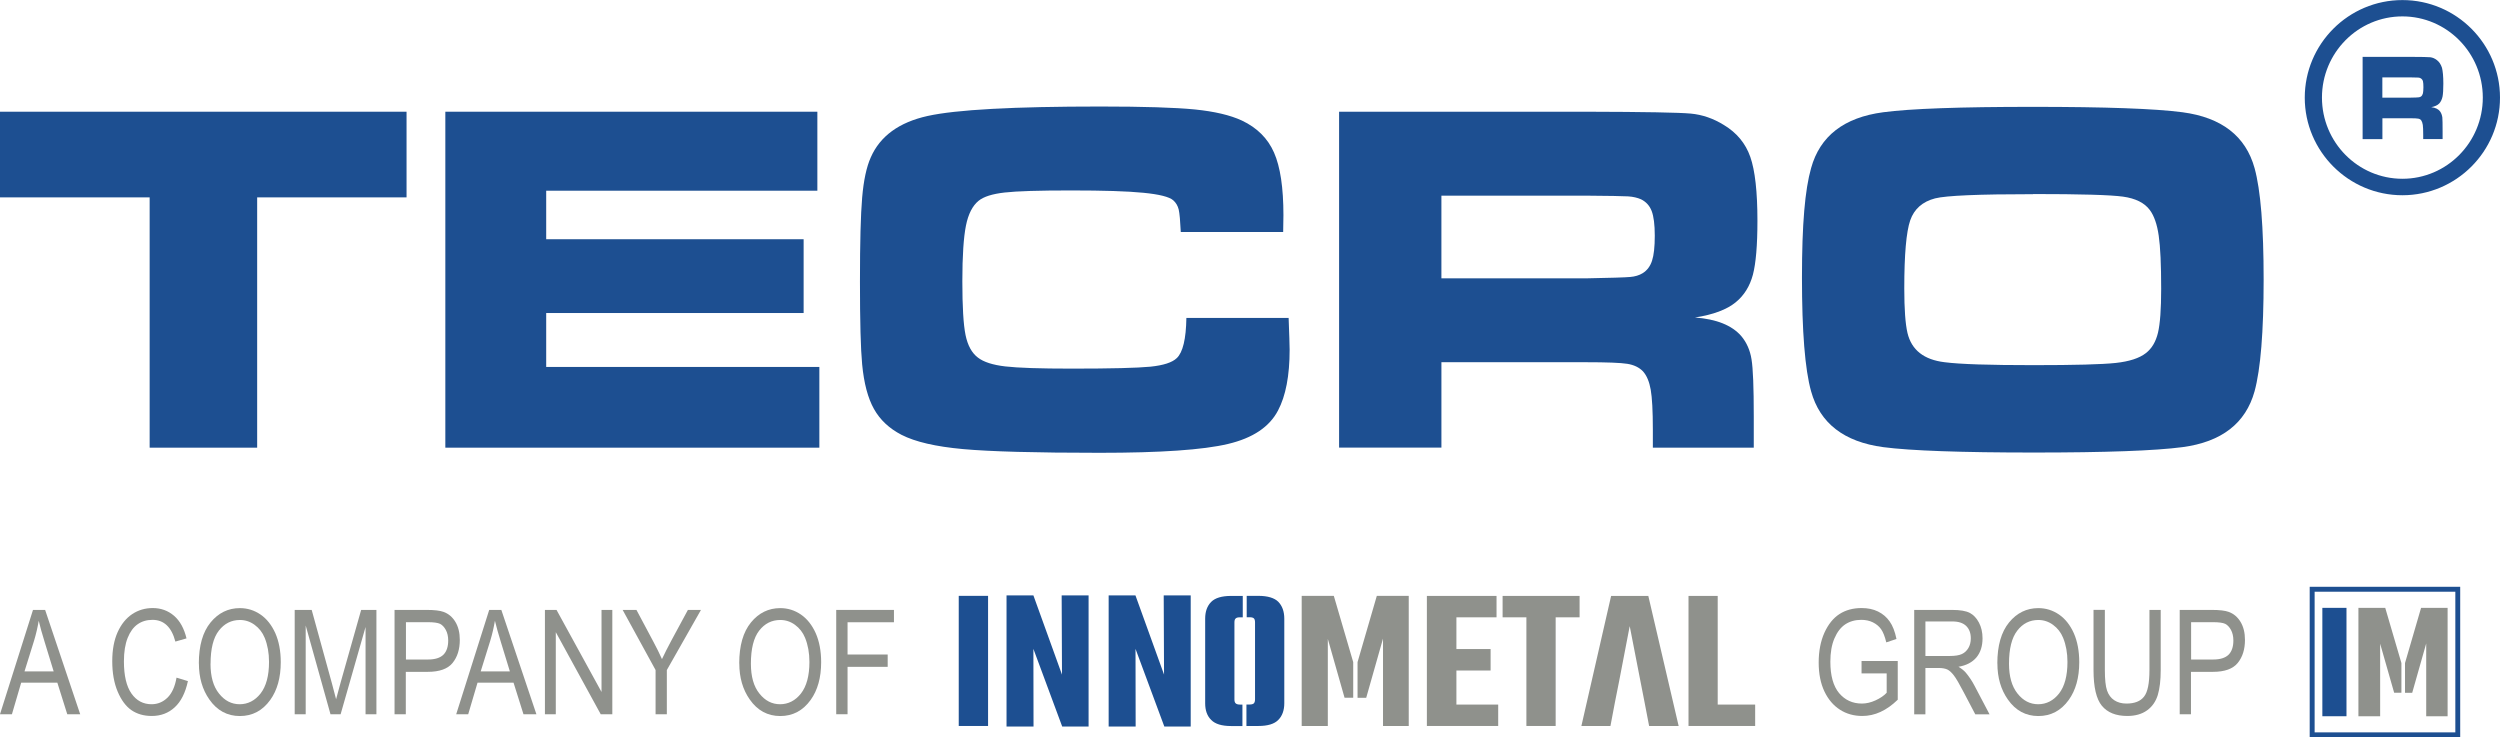
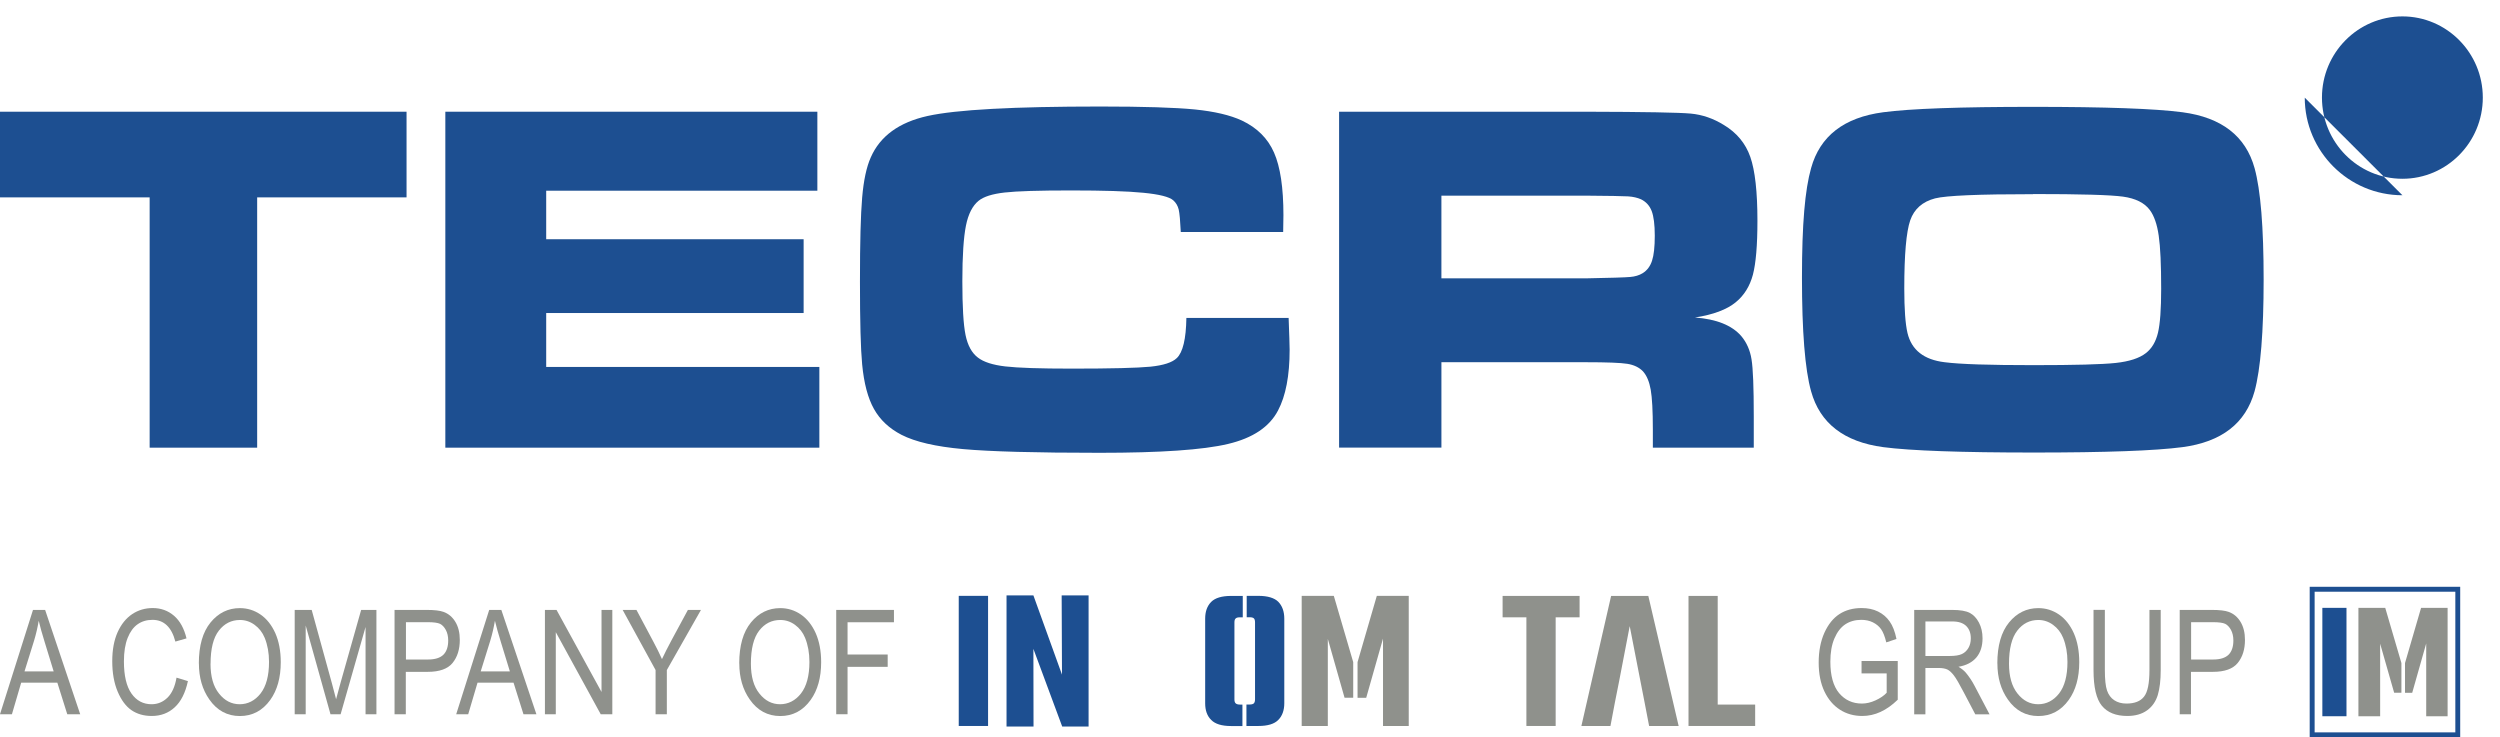
<svg xmlns="http://www.w3.org/2000/svg" id="Capa_2" viewBox="0 0 375.05 110.61">
  <defs>
    <style>
      .cls-1 {
        fill: #1d4f91;
      }

      .cls-2 {
        fill: #8f918c;
      }
    </style>
  </defs>
  <g id="Capa_1-2" data-name="Capa_1">
    <g>
      <path class="cls-1" d="M347.24,88.77h21.11v21.1h-21.11v-21.1ZM346.5,110.61h22.58v-22.58h-22.58v22.58Z" />
      <path class="cls-2" d="M357.83,91.19h-4.02v16.26h3.26v-10.88l2.1,7.35h1.09v-4.45l-2.43-8.29ZM363.21,91.19l-2.41,8.28v4.46h1.08l2.1-7.4v10.92h3.21v-16.26h-3.99Z" />
      <rect class="cls-1" x="348.4" y="91.19" width="3.62" height="16.26" />
      <g>
        <path class="cls-2" d="M3.68,100.72h4.37l-1.33-4.34c-.41-1.33-.72-2.41-.91-3.25-.17,1-.4,2-.7,2.99l-1.43,4.59ZM0,107.15l4.95-15.65h1.82l5.26,15.65h-1.94l-1.49-4.74H3.18l-1.39,4.74H0Z" />
        <path class="cls-2" d="M26.48,101.66l1.71.52c-.38,1.76-1.04,3.07-1.98,3.93-.94.87-2.09,1.3-3.44,1.3-1.19,0-2.2-.29-3.05-.87-.84-.58-1.53-1.51-2.07-2.79-.54-1.28-.81-2.8-.81-4.54s.27-3.18.81-4.38c.54-1.19,1.27-2.09,2.18-2.7.92-.61,1.95-.91,3.08-.91,1.24,0,2.3.39,3.2,1.16.89.77,1.51,1.9,1.87,3.39l-1.67.48c-.57-2.17-1.72-3.26-3.43-3.26-.86,0-1.6.22-2.23.66-.63.44-1.13,1.12-1.5,2.05-.37.93-.56,2.1-.56,3.52,0,2.14.38,3.75,1.13,4.82.75,1.07,1.76,1.61,3.01,1.61.93,0,1.72-.33,2.4-.99.67-.66,1.12-1.66,1.35-2.99" />
        <path class="cls-2" d="M31.58,99.56c0,1.93.42,3.43,1.28,4.49.85,1.07,1.88,1.6,3.1,1.6s2.29-.54,3.13-1.61c.84-1.08,1.27-2.66,1.27-4.74,0-1.35-.22-2.55-.65-3.61-.33-.81-.84-1.46-1.51-1.95-.67-.49-1.41-.73-2.2-.73-1.28,0-2.34.53-3.17,1.6-.83,1.07-1.24,2.72-1.24,4.96M29.83,99.53c0-2.67.59-4.72,1.76-6.15,1.17-1.43,2.64-2.15,4.39-2.15,1.13,0,2.16.32,3.1.96.93.64,1.67,1.57,2.22,2.79.54,1.22.82,2.68.82,4.36,0,2.32-.53,4.21-1.58,5.67-1.16,1.61-2.68,2.41-4.56,2.41s-3.42-.83-4.57-2.48c-1.05-1.49-1.57-3.3-1.57-5.41" />
        <path class="cls-2" d="M44.21,107.15v-15.65h2.55l3.05,11.08.61,2.32c.15-.58.38-1.41.68-2.51l3.08-10.89h2.29v15.65h-1.63v-13.09l-3.74,13.09h-1.52l-3.72-13.31v13.31h-1.63Z" />
        <path class="cls-2" d="M60.89,98.94h3.32c1.05,0,1.81-.24,2.3-.71.48-.47.73-1.19.73-2.14,0-.62-.12-1.15-.36-1.59-.24-.44-.53-.74-.86-.91-.34-.16-.95-.25-1.83-.25h-3.29v5.6ZM59.19,107.15v-15.65h4.84c1.14,0,1.98.1,2.52.3.74.27,1.33.77,1.77,1.5.44.73.66,1.63.66,2.7,0,1.41-.36,2.56-1.08,3.45-.72.89-1.96,1.34-3.73,1.34h-3.29v6.36h-1.7Z" />
        <path class="cls-2" d="M72.12,100.72h4.37l-1.33-4.34c-.41-1.33-.71-2.41-.91-3.25-.17,1-.4,2-.7,2.99l-1.43,4.59ZM68.44,107.15l4.95-15.65h1.82l5.26,15.65h-1.94l-1.49-4.74h-5.4l-1.4,4.74h-1.79Z" />
      </g>
      <polygon class="cls-2" points="81.75 107.15 81.75 91.5 83.49 91.5 90.24 103.81 90.24 91.5 91.86 91.5 91.86 107.15 90.12 107.15 83.38 94.84 83.38 107.15 81.75 107.15" />
      <g>
        <path class="cls-2" d="M98.35,107.15v-6.63l-4.94-9.02h2.07l2.52,4.73c.5.93.94,1.82,1.31,2.65.38-.82.85-1.74,1.4-2.77l2.49-4.61h1.96l-5.12,9.02v6.63h-1.7Z" />
        <path class="cls-2" d="M112.65,99.56c0,1.93.42,3.43,1.28,4.49.85,1.07,1.88,1.6,3.1,1.6s2.29-.54,3.13-1.61c.84-1.08,1.27-2.66,1.27-4.74,0-1.35-.22-2.55-.65-3.61-.33-.81-.84-1.46-1.51-1.95-.67-.49-1.41-.73-2.21-.73-1.28,0-2.34.53-3.17,1.6-.83,1.07-1.24,2.72-1.24,4.96M110.9,99.53c0-2.67.59-4.72,1.76-6.15,1.17-1.43,2.64-2.15,4.39-2.15,1.13,0,2.16.32,3.1.96.93.64,1.67,1.57,2.22,2.79.54,1.22.82,2.68.82,4.36,0,2.32-.53,4.21-1.58,5.67-1.16,1.61-2.68,2.41-4.56,2.41s-3.42-.83-4.57-2.48c-1.05-1.49-1.57-3.3-1.57-5.41" />
      </g>
      <polygon class="cls-2" points="125.45 107.15 125.45 91.5 134.11 91.5 134.11 93.35 127.15 93.35 127.15 98.19 133.17 98.19 133.17 100.04 127.15 100.04 127.15 107.15 125.45 107.15" />
      <g>
        <path class="cls-2" d="M279.27,101.01v-1.85h5.43s0,5.81,0,5.81c-.83.81-1.69,1.42-2.58,1.83-.89.41-1.8.61-2.74.61-1.25,0-2.37-.31-3.35-.94-.98-.63-1.76-1.54-2.33-2.74-.57-1.2-.86-2.65-.86-4.34s.29-3.2.86-4.47c.58-1.27,1.33-2.2,2.26-2.8.93-.6,2.04-.9,3.31-.9.94,0,1.76.17,2.47.52.71.35,1.29.84,1.74,1.48.46.64.8,1.52,1.03,2.64l-1.53.51c-.21-.88-.47-1.54-.78-1.98-.31-.44-.73-.78-1.24-1.03-.51-.25-1.09-.37-1.73-.37-.93,0-1.73.23-2.41.68-.67.45-1.21,1.15-1.62,2.11-.41.95-.61,2.12-.61,3.49,0,2.09.44,3.66,1.31,4.71.88,1.04,2.02,1.57,3.42,1.57.67,0,1.35-.16,2.05-.48.7-.32,1.26-.7,1.67-1.14v-2.91h-3.77Z" />
        <path class="cls-2" d="M288.86,98.41h3.65c.8,0,1.4-.1,1.81-.29.41-.19.74-.5.98-.91.24-.41.36-.89.36-1.44,0-.79-.23-1.41-.69-1.86-.46-.45-1.15-.68-2.06-.68h-4.06v5.18ZM287.17,107.15v-15.65h5.69c1.19,0,2.07.15,2.63.44.57.29,1.03.78,1.39,1.46.36.68.54,1.47.54,2.36,0,1.18-.31,2.14-.92,2.87-.62.73-1.51,1.2-2.69,1.4.48.29.84.58,1.09.87.5.6.95,1.26,1.33,2l2.24,4.26h-2.14l-1.71-3.26c-.66-1.27-1.16-2.13-1.5-2.57-.34-.44-.66-.74-.98-.89-.32-.15-.76-.23-1.33-.23h-1.96v6.95h-1.7Z" />
        <path class="cls-2" d="M301.39,99.56c0,1.93.43,3.43,1.28,4.49.85,1.07,1.88,1.6,3.1,1.6s2.29-.54,3.13-1.61c.84-1.08,1.26-2.66,1.26-4.74,0-1.35-.22-2.55-.65-3.61-.33-.81-.84-1.46-1.51-1.95-.67-.49-1.41-.73-2.21-.73-1.28,0-2.34.53-3.16,1.6-.83,1.07-1.24,2.72-1.24,4.96M299.64,99.53c0-2.67.59-4.72,1.76-6.15,1.17-1.43,2.64-2.15,4.39-2.15,1.13,0,2.16.32,3.1.96.93.64,1.67,1.57,2.22,2.79.54,1.22.82,2.68.82,4.36,0,2.32-.53,4.21-1.58,5.67-1.16,1.61-2.68,2.41-4.56,2.41s-3.42-.83-4.57-2.48c-1.05-1.49-1.57-3.3-1.57-5.41" />
        <path class="cls-2" d="M322.45,91.5h1.7v9.04c0,1.52-.15,2.76-.44,3.73-.3.97-.83,1.74-1.61,2.3-.78.56-1.77.84-2.97.84-1.69,0-2.96-.51-3.8-1.52-.84-1.01-1.26-2.8-1.26-5.36v-9.04h1.7v9.03c0,1.42.11,2.44.33,3.08.22.63.58,1.12,1.08,1.45.5.33,1.11.5,1.83.5,1.21,0,2.09-.34,2.63-1.03.55-.68.82-2.01.82-3.99v-9.03Z" />
        <path class="cls-2" d="M328.7,98.94h3.32c1.05,0,1.81-.24,2.3-.71.48-.47.73-1.19.73-2.14,0-.62-.12-1.15-.36-1.59-.24-.44-.53-.74-.86-.91-.34-.16-.95-.25-1.83-.25h-3.29v5.6ZM327,107.15v-15.65h4.84c1.14,0,1.98.1,2.52.3.74.27,1.33.77,1.77,1.5.44.73.66,1.63.66,2.7,0,1.41-.36,2.56-1.08,3.45-.72.89-1.96,1.34-3.73,1.34h-3.29v6.36h-1.7Z" />
      </g>
      <rect class="cls-1" x="143.83" y="89.39" width="4.4" height="19.52" />
      <g>
        <path class="cls-1" d="M192.67,92.8v12.7c0,1.07-.31,1.91-.9,2.5-.59.61-1.59.91-2.98.91h-1.8v-3.22h.5c.31,0,.5-.07.63-.19.1-.13.16-.31.16-.58v-11.55c0-.29-.06-.48-.16-.59-.13-.12-.32-.18-.63-.18h-.46v-3.21h1.76c1.39,0,2.4.31,2.98.89.59.61.9,1.45.9,2.52" />
        <path class="cls-1" d="M185.19,104.93c0,.27.05.45.18.58.12.12.34.19.64.19h.38v3.22h-1.7c-1.4,0-2.39-.31-2.98-.91-.61-.59-.91-1.43-.91-2.5v-12.7c0-1.07.3-1.91.91-2.52.59-.59,1.59-.89,2.98-.89h1.75v3.21h-.43c-.31,0-.52.05-.64.18-.13.11-.18.31-.18.59v11.55Z" />
      </g>
      <path class="cls-2" d="M200.1,89.39h-4.82v19.52h3.92v-13.06l2.51,8.82h1.3v-5.34l-2.91-9.94ZM206.55,89.39l-2.89,9.94v5.35h1.3l2.52-8.88v13.11h3.86v-19.52h-4.78Z" />
-       <polygon class="cls-2" points="224.76 105.7 224.76 108.91 214.06 108.91 214.06 89.4 224.51 89.4 224.51 92.61 218.49 92.61 218.49 97.37 223.62 97.37 223.62 100.59 218.49 100.59 218.49 105.7 224.76 105.7" />
      <polygon class="cls-2" points="236.97 89.4 236.97 92.61 233.38 92.61 233.38 108.91 228.99 108.91 228.99 92.61 225.42 92.61 225.42 89.4 236.97 89.4" />
      <polygon class="cls-2" points="251.83 108.91 247.4 108.91 246.72 105.37 246.1 102.2 244.49 93.93 242.9 102.2 242.27 105.37 241.6 108.91 237.24 108.91 241.7 89.4 247.28 89.4 251.83 108.91" />
      <polygon class="cls-2" points="263.31 105.7 263.31 108.91 253.31 108.91 253.31 89.4 257.69 89.4 257.69 105.7 263.31 105.7" />
      <polygon class="cls-1" points="159.64 108.98 159.65 108.98 159.64 108.95 159.64 108.98" />
      <path class="cls-1" d="M159.64,108.98v-.03.03s0,0,0,0ZM159.27,89.32l.05,11.89-4.29-11.89h-4.03v19.67h4.05l-.02-11.65,4.32,11.65h3.96v-19.67h-4.05Z" />
      <polygon class="cls-1" points="159.64 108.98 159.65 108.98 159.64 108.95 159.64 108.98" />
      <polygon class="cls-1" points="159.64 108.98 159.65 108.98 159.64 108.95 159.64 108.98" />
-       <polygon class="cls-1" points="178.63 89.32 178.63 108.99 174.67 108.99 170.35 97.34 170.37 108.99 166.32 108.99 166.32 89.32 170.34 89.32 174.63 101.2 174.58 89.32 178.63 89.32" />
      <g>
-         <path class="cls-1" d="M360.41,29.29c-8.07,0-14.65-6.57-14.65-14.64s6.57-14.64,14.65-14.64,14.64,6.57,14.64,14.64-6.57,14.64-14.64,14.64M360.41,2.46c-6.66,0-12.07,5.46-12.07,12.18s5.41,12.18,12.07,12.18,12.06-5.46,12.06-12.18-5.41-12.18-12.06-12.18" />
-         <path class="cls-1" d="M354.44,20.86v-12.33h7.16c1.68,0,2.7.03,3.01.06.34.05.66.18.98.43.35.27.6.66.76,1.16.12.49.2,1.28.2,2.36,0,.89-.04,1.55-.12,1.96-.1.44-.26.77-.49,1.02-.27.28-.67.45-1.2.56.63.07,1.08.29,1.35.68.16.23.26.52.31.85.03.34.04,1.04.04,2.1v1.15h-2.91v-.65c0-.7-.02-1.19-.06-1.47-.04-.29-.13-.51-.23-.67-.1-.15-.24-.23-.45-.27-.19-.04-.59-.06-1.21-.06h-4.17v3.13h-2.96ZM357.4,14.65h4.17c.72-.01,1.16-.03,1.29-.05.15-.02.27-.06.36-.14.13-.1.21-.26.27-.46.04-.2.07-.5.07-.91s-.02-.71-.07-.91c-.06-.2-.18-.34-.33-.43-.09-.06-.22-.1-.36-.11-.14-.01-.56-.02-1.25-.03h-4.15v3.04Z" />
+         <path class="cls-1" d="M360.41,29.29c-8.07,0-14.65-6.57-14.65-14.64M360.41,2.46c-6.66,0-12.07,5.46-12.07,12.18s5.41,12.18,12.07,12.18,12.06-5.46,12.06-12.18-5.41-12.18-12.06-12.18" />
      </g>
      <polygon class="cls-1" points="0 16.76 0 29.61 22.45 29.61 22.45 67.16 38.58 67.16 38.58 29.61 60.99 29.61 60.99 16.76 0 16.76" />
      <polygon class="cls-1" points="66.81 16.76 66.81 67.16 122.92 67.16 122.92 55.05 81.94 55.05 81.94 46.96 120.56 46.96 120.56 35.89 81.94 35.89 81.94 28.61 122.62 28.61 122.62 16.76 66.81 16.76" />
      <g>
        <path class="cls-1" d="M177.96,47.7h15.36c.09,2.46.15,4.05.15,4.76,0,3.89-.58,6.93-1.74,9.12-1.28,2.46-3.78,4.14-7.5,5.02-3.71.89-10.14,1.33-19.27,1.33-9.6,0-16.43-.19-20.51-.56-4.07-.37-7.14-1.08-9.21-2.14-1.85-.96-3.22-2.25-4.13-3.88-.91-1.62-1.5-3.85-1.77-6.68-.22-2.29-.33-6.42-.33-12.4s.11-10.04.33-12.63c.22-2.58.65-4.59,1.29-6.02,1.4-3.2,4.25-5.27,8.52-6.22,4.29-.95,12.92-1.42,25.92-1.42,6.5,0,11.22.15,14.18.44,2.95.3,5.3.85,7.05,1.66,2.29,1.08,3.9,2.69,4.83,4.81.94,2.13,1.41,5.26,1.41,9.4,0,.22-.02,1.06-.04,2.51h-15.36c-.08-1.67-.18-2.79-.31-3.36-.14-.57-.41-1.03-.83-1.4-.59-.51-2.09-.89-4.47-1.12-2.39-.24-6.01-.35-10.85-.35s-8.11.1-9.96.31c-1.85.21-3.15.62-3.91,1.24-.91.74-1.55,1.98-1.9,3.73-.35,1.75-.54,4.53-.54,8.34s.16,6.5.48,8.07c.32,1.56.94,2.69,1.85,3.38.86.67,2.23,1.11,4.12,1.33,1.89.22,5.21.33,9.99.33,5.88,0,9.8-.1,11.76-.29,1.96-.2,3.29-.63,3.97-1.29.91-.86,1.39-2.87,1.44-6.02" />
        <path class="cls-1" d="M200.89,67.16V16.76h37.11c8.71.02,13.93.12,15.65.28,1.72.16,3.39.73,4.98,1.72,1.92,1.16,3.24,2.75,3.95,4.78.71,2.03,1.07,5.23,1.07,9.58,0,3.67-.23,6.36-.68,8.09-.46,1.72-1.31,3.1-2.57,4.13-1.35,1.11-3.39,1.87-6.12,2.29,3.22.24,5.53,1.17,6.93,2.77.81.96,1.33,2.12,1.55,3.49.23,1.37.34,4.23.34,8.58v4.69h-15.14v-2.7c0-2.8-.11-4.8-.32-6-.21-1.19-.59-2.11-1.16-2.75-.57-.59-1.35-.97-2.35-1.13-.99-.16-3.08-.24-6.25-.24h-21.64v12.81h-15.36ZM216.24,41.76h21.6c3.76-.07,6.01-.14,6.73-.21.72-.06,1.35-.25,1.87-.57.67-.42,1.13-1.04,1.4-1.87.27-.82.41-2.07.41-3.75s-.16-2.88-.46-3.69c-.31-.81-.85-1.4-1.6-1.77-.54-.24-1.19-.39-1.94-.44-.76-.05-2.9-.08-6.45-.11h-21.56v12.4Z" />
        <path class="cls-1" d="M304.96,16.03c10.88,0,18.36.27,22.45.81,5.88.78,9.49,3.58,10.82,8.38.91,3.3,1.36,8.87,1.36,16.72s-.46,13.46-1.36,16.76c-1.33,4.8-4.94,7.6-10.82,8.38-4.09.54-11.52.81-22.3.81s-18.51-.27-22.59-.81c-5.88-.79-9.49-3.58-10.82-8.38-.92-3.29-1.37-8.98-1.37-17.05s.45-13.16,1.37-16.43c1.33-4.8,4.93-7.6,10.82-8.38,4.06-.54,11.55-.81,22.45-.81M304.99,29.13c-8.15,0-13.04.21-14.69.63-1.89.49-3.14,1.6-3.73,3.3-.59,1.72-.89,5.12-.89,10.21,0,3.08.16,5.31.48,6.68.61,2.56,2.47,4.02,5.57,4.39,2.29.3,6.74.44,13.33.44,6.18,0,10.29-.11,12.33-.33,2.04-.22,3.56-.71,4.54-1.48.89-.69,1.49-1.71,1.81-3.05.32-1.34.48-3.54.48-6.59,0-3.62-.12-6.28-.37-7.98-.24-1.69-.69-2.98-1.33-3.84-.8-1.08-2.15-1.75-4.02-2.01-1.87-.26-6.37-.39-13.51-.39" />
      </g>
    </g>
  </g>
</svg>